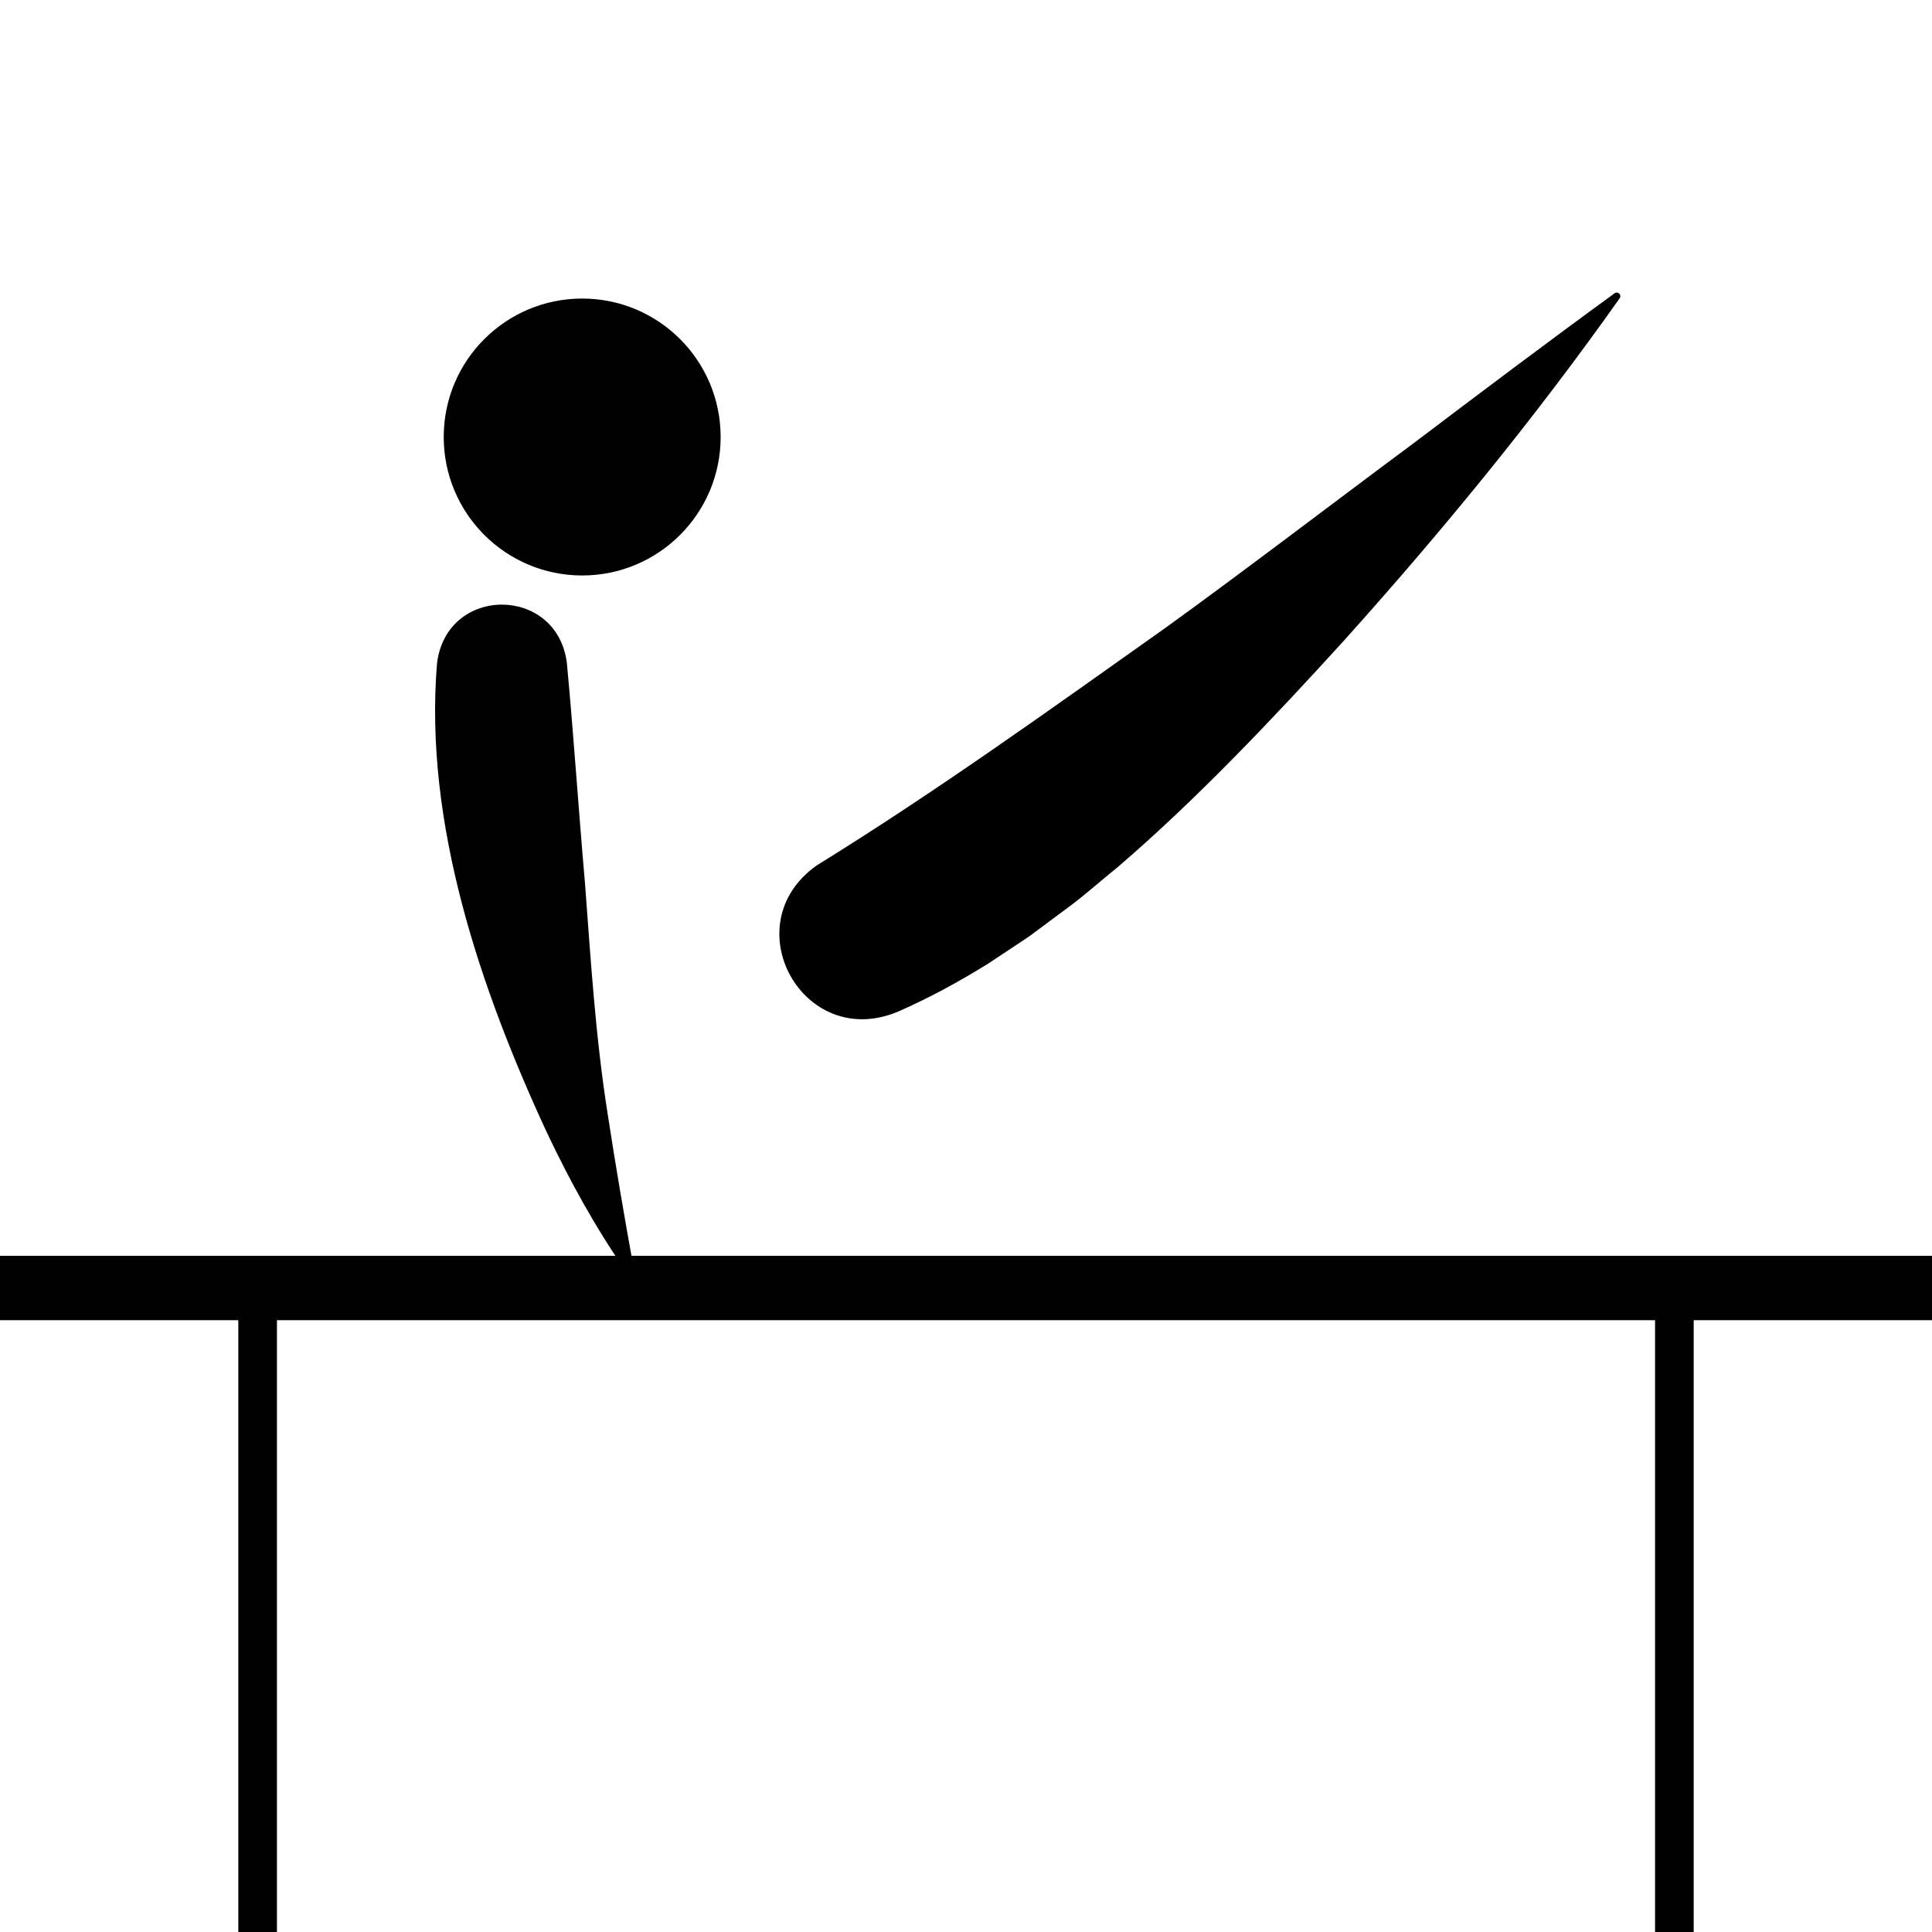
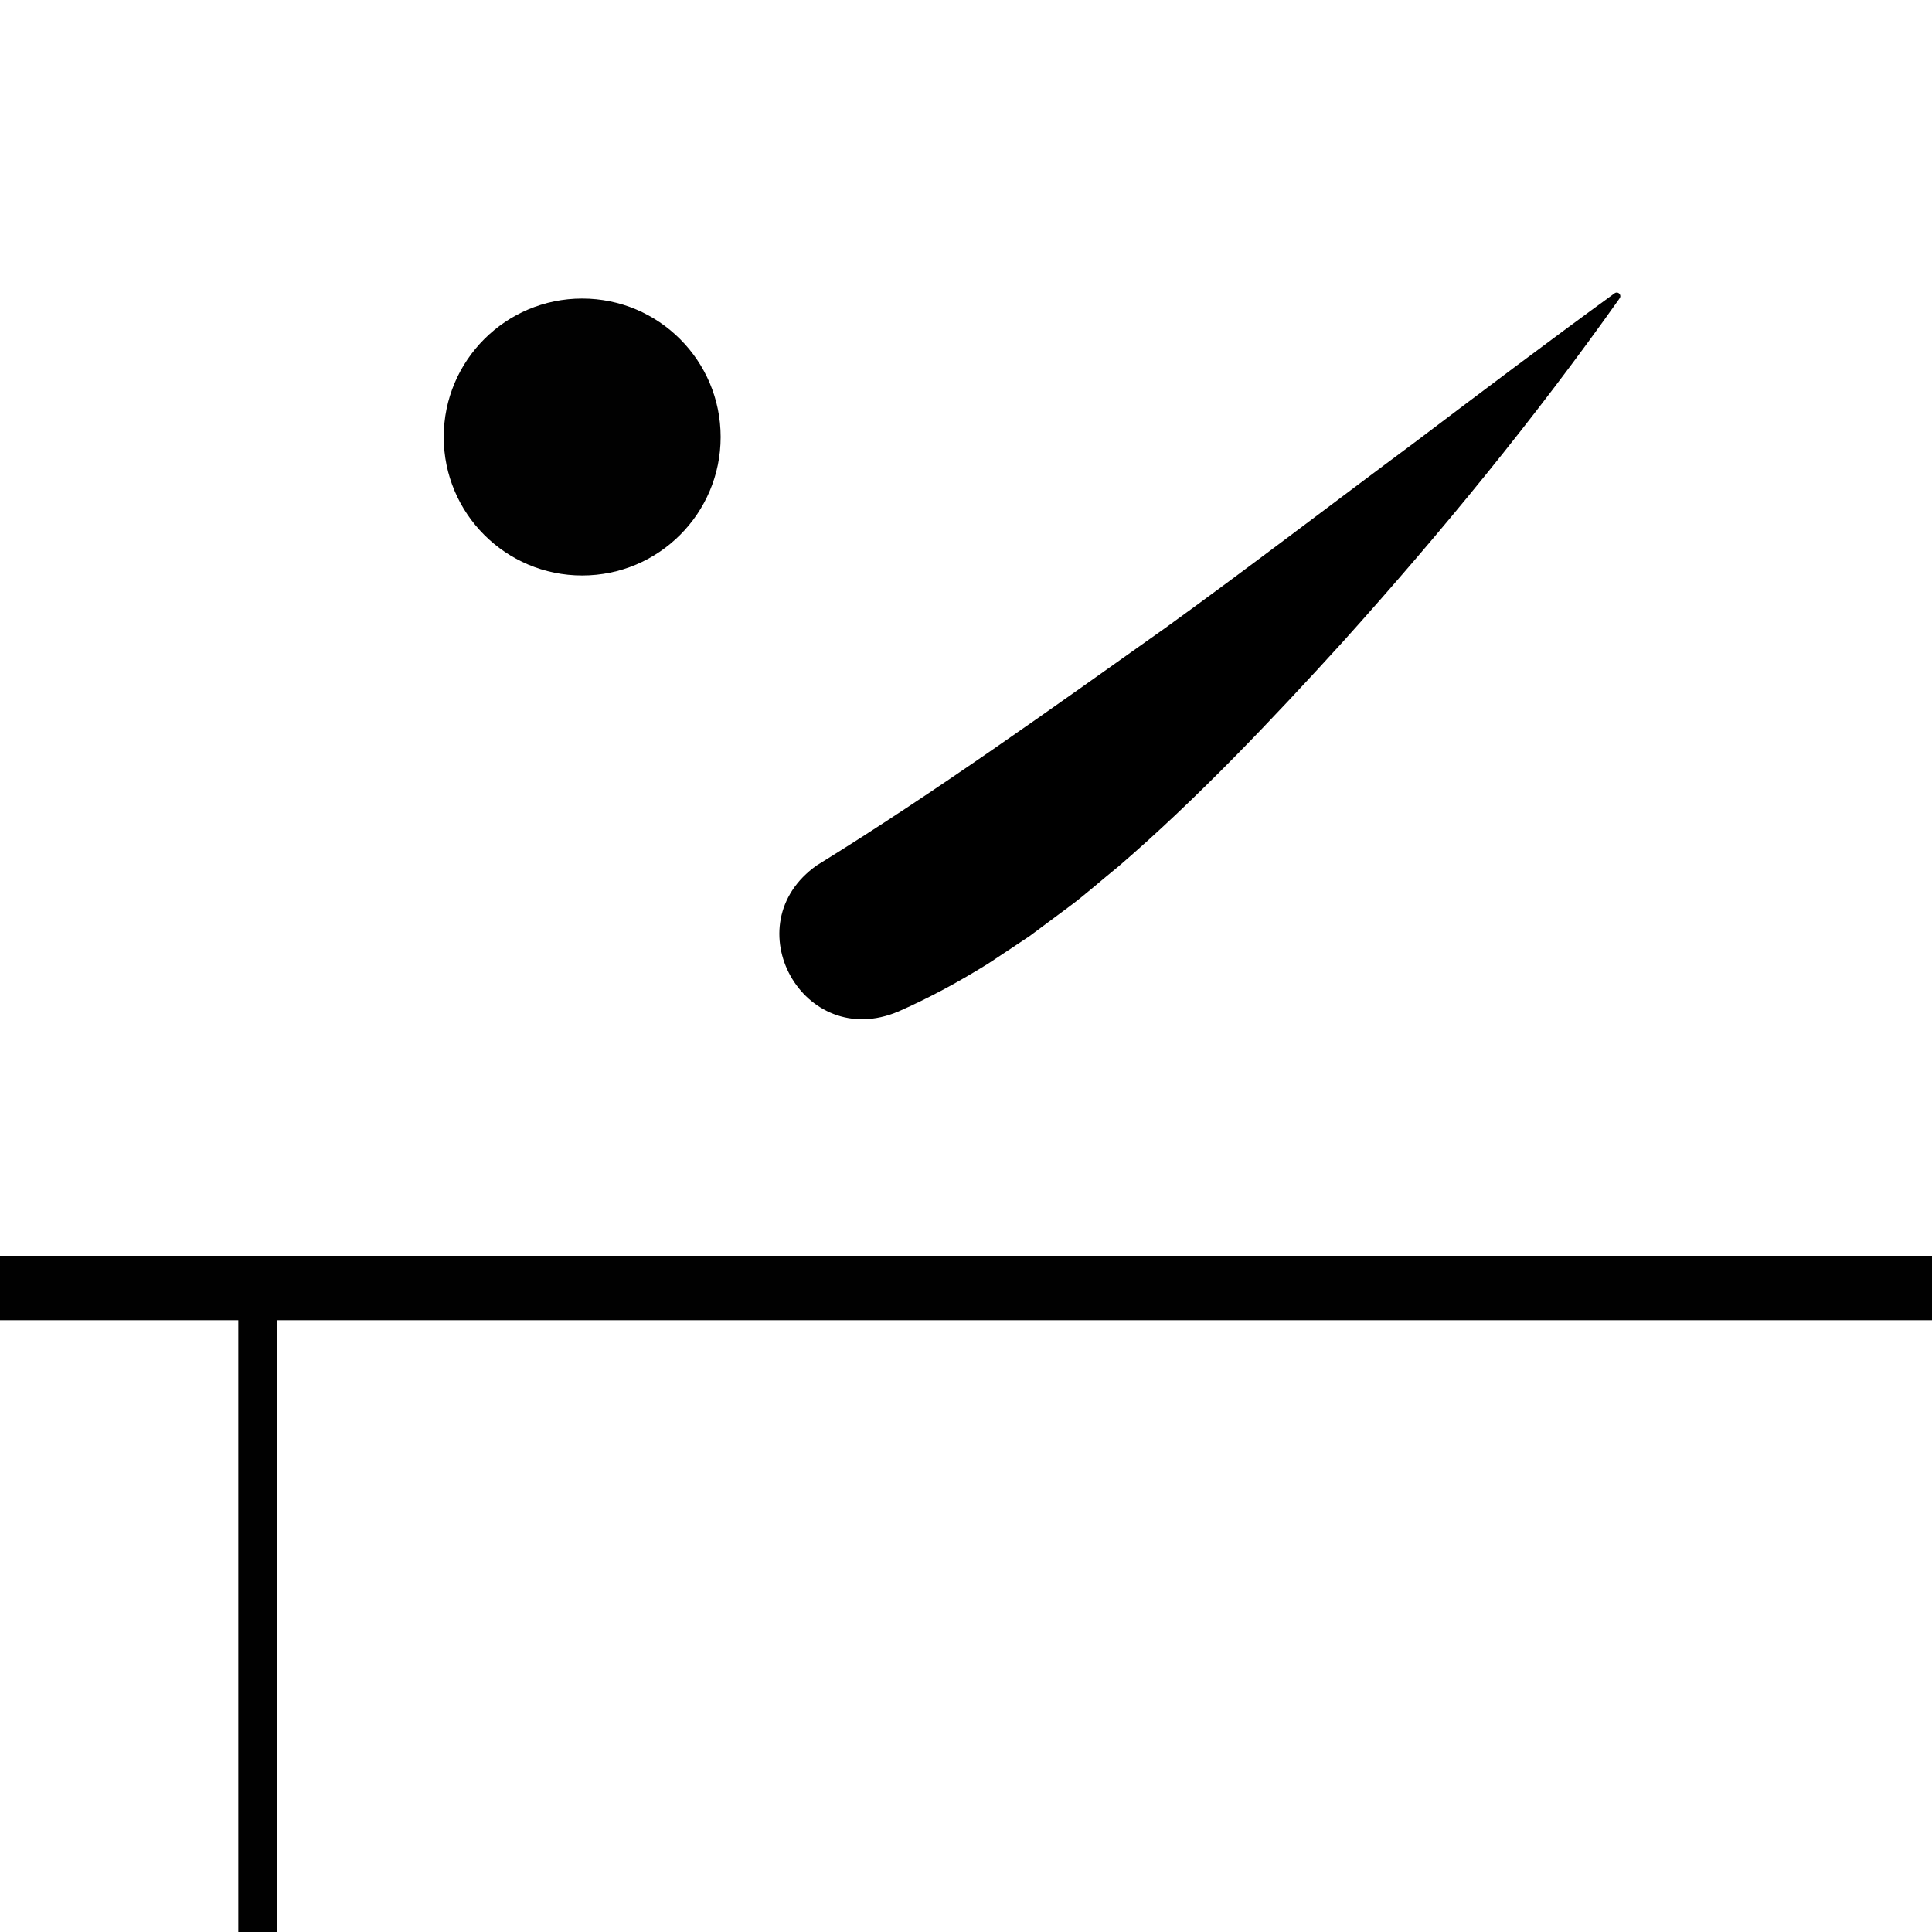
<svg xmlns="http://www.w3.org/2000/svg" id="a" width="300" height="300" viewBox="0 0 300 300">
  <defs>
    <style>.b{stroke-width:6px;}.b,.c{fill:none;stroke:#010101;stroke-miterlimit:10;}.c{stroke-width:10px;}.d,.e{stroke-width:0px;}.e{fill:#010101;}</style>
  </defs>
  <path class="d" d="m251.48,46.344c-13.21,18.683-27.733,36.379-43.008,53.366-10.822,11.889-22.648,24.403-34.832,34.863-2.266,1.813-5.425,4.622-7.757,6.314-1.238.906-4.843,3.617-6.068,4.512-1.45.985-4.898,3.243-6.369,4.229-4.473,2.775-9.068,5.29-13.946,7.434-14.78,6.276-25.715-13.501-12.652-22.699,18.438-11.388,36.444-24.339,54.151-36.893,11.877-8.564,26.802-19.968,38.635-28.746,10.302-7.793,20.627-15.571,31.086-23.188.251-.18.6-.123.78.128.15.212.135.486-.02.68h0Z" />
  <circle class="e" cx="90.401" cy="67.859" r="21.5" />
-   <path class="e" d="m88.024,102.96c1.042,11.041,1.814,22.82,2.806,34.099.9,11.958,1.641,24.002,3.53,35.928,1.225,7.998,2.601,16.005,4.051,24.01.064.352-.17.689-.522.753-.3.051-.563-.102-.705-.351-4.814-6.911-8.761-14.154-12.289-21.588-10.278-22.206-19.103-47.984-17.031-72.847,1.536-12.144,18.661-12.066,20.161-.005h0Z" />
+   <path class="e" d="m88.024,102.96h0Z" />
  <line class="c" y1="200" x2="300" y2="200" />
-   <line class="b" x1="259.997" y1="200" x2="259.997" y2="300" />
  <line class="b" x1="40.003" y1="200" x2="40.003" y2="300" />
</svg>